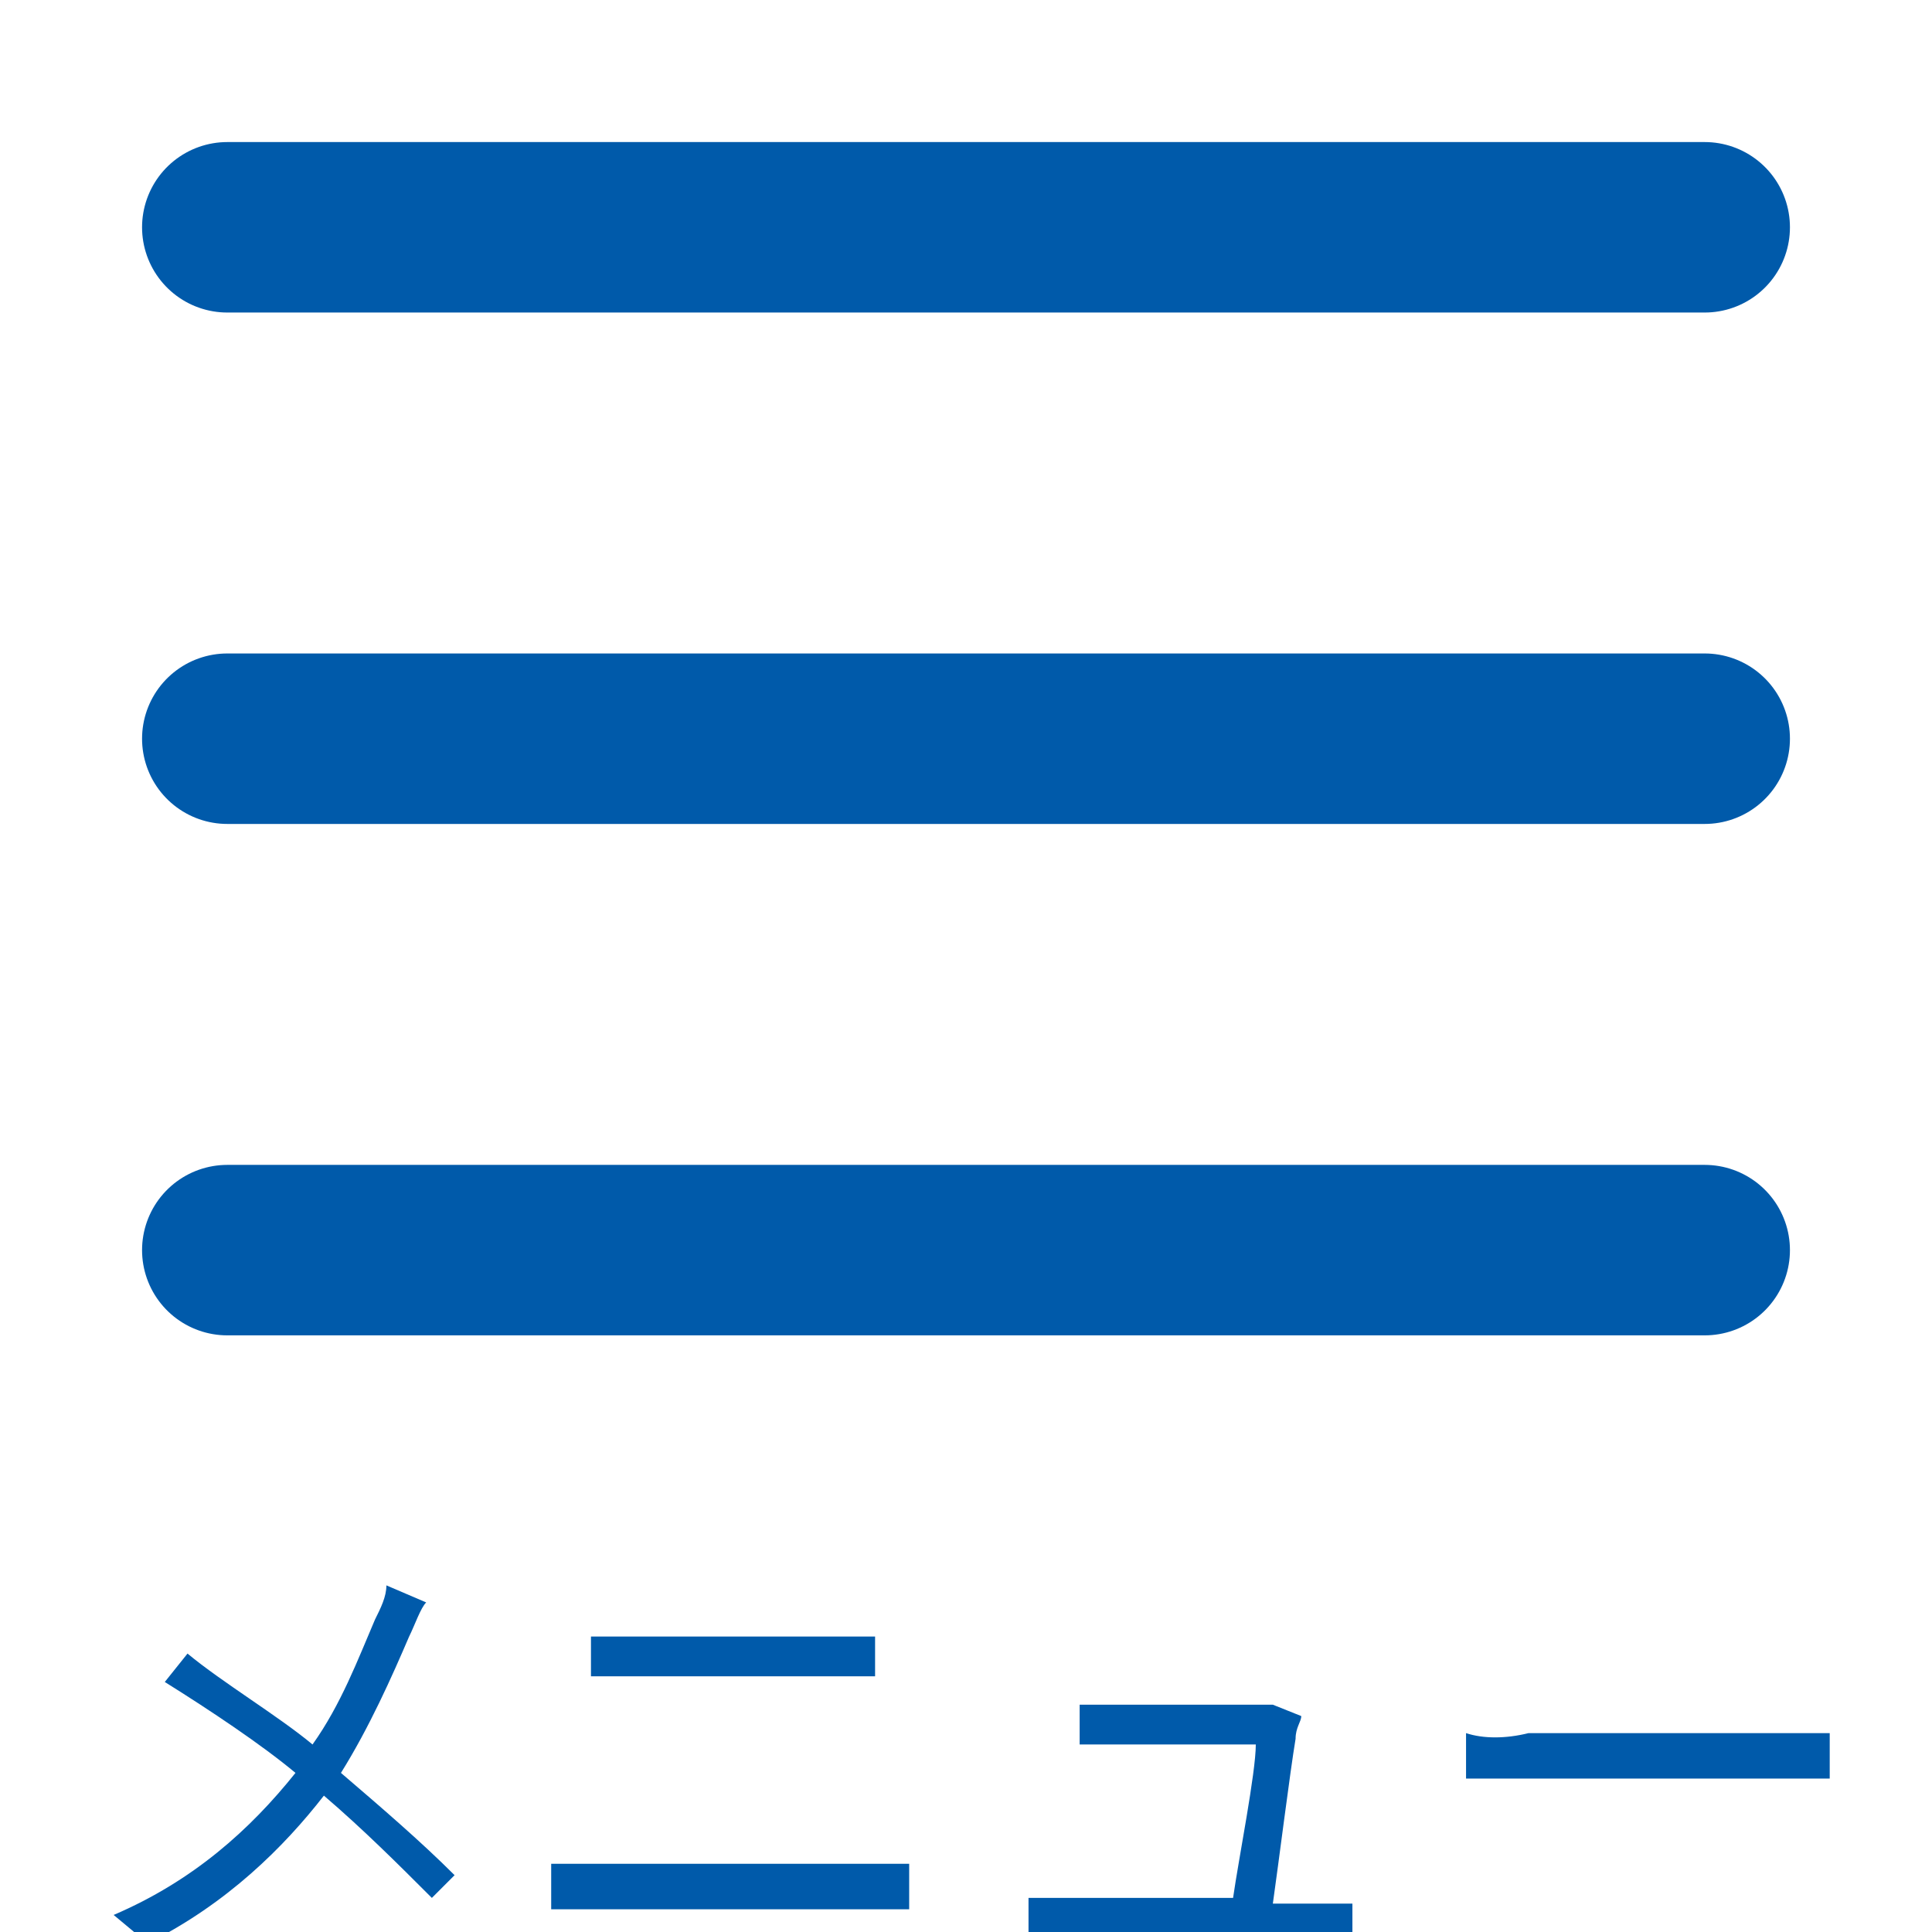
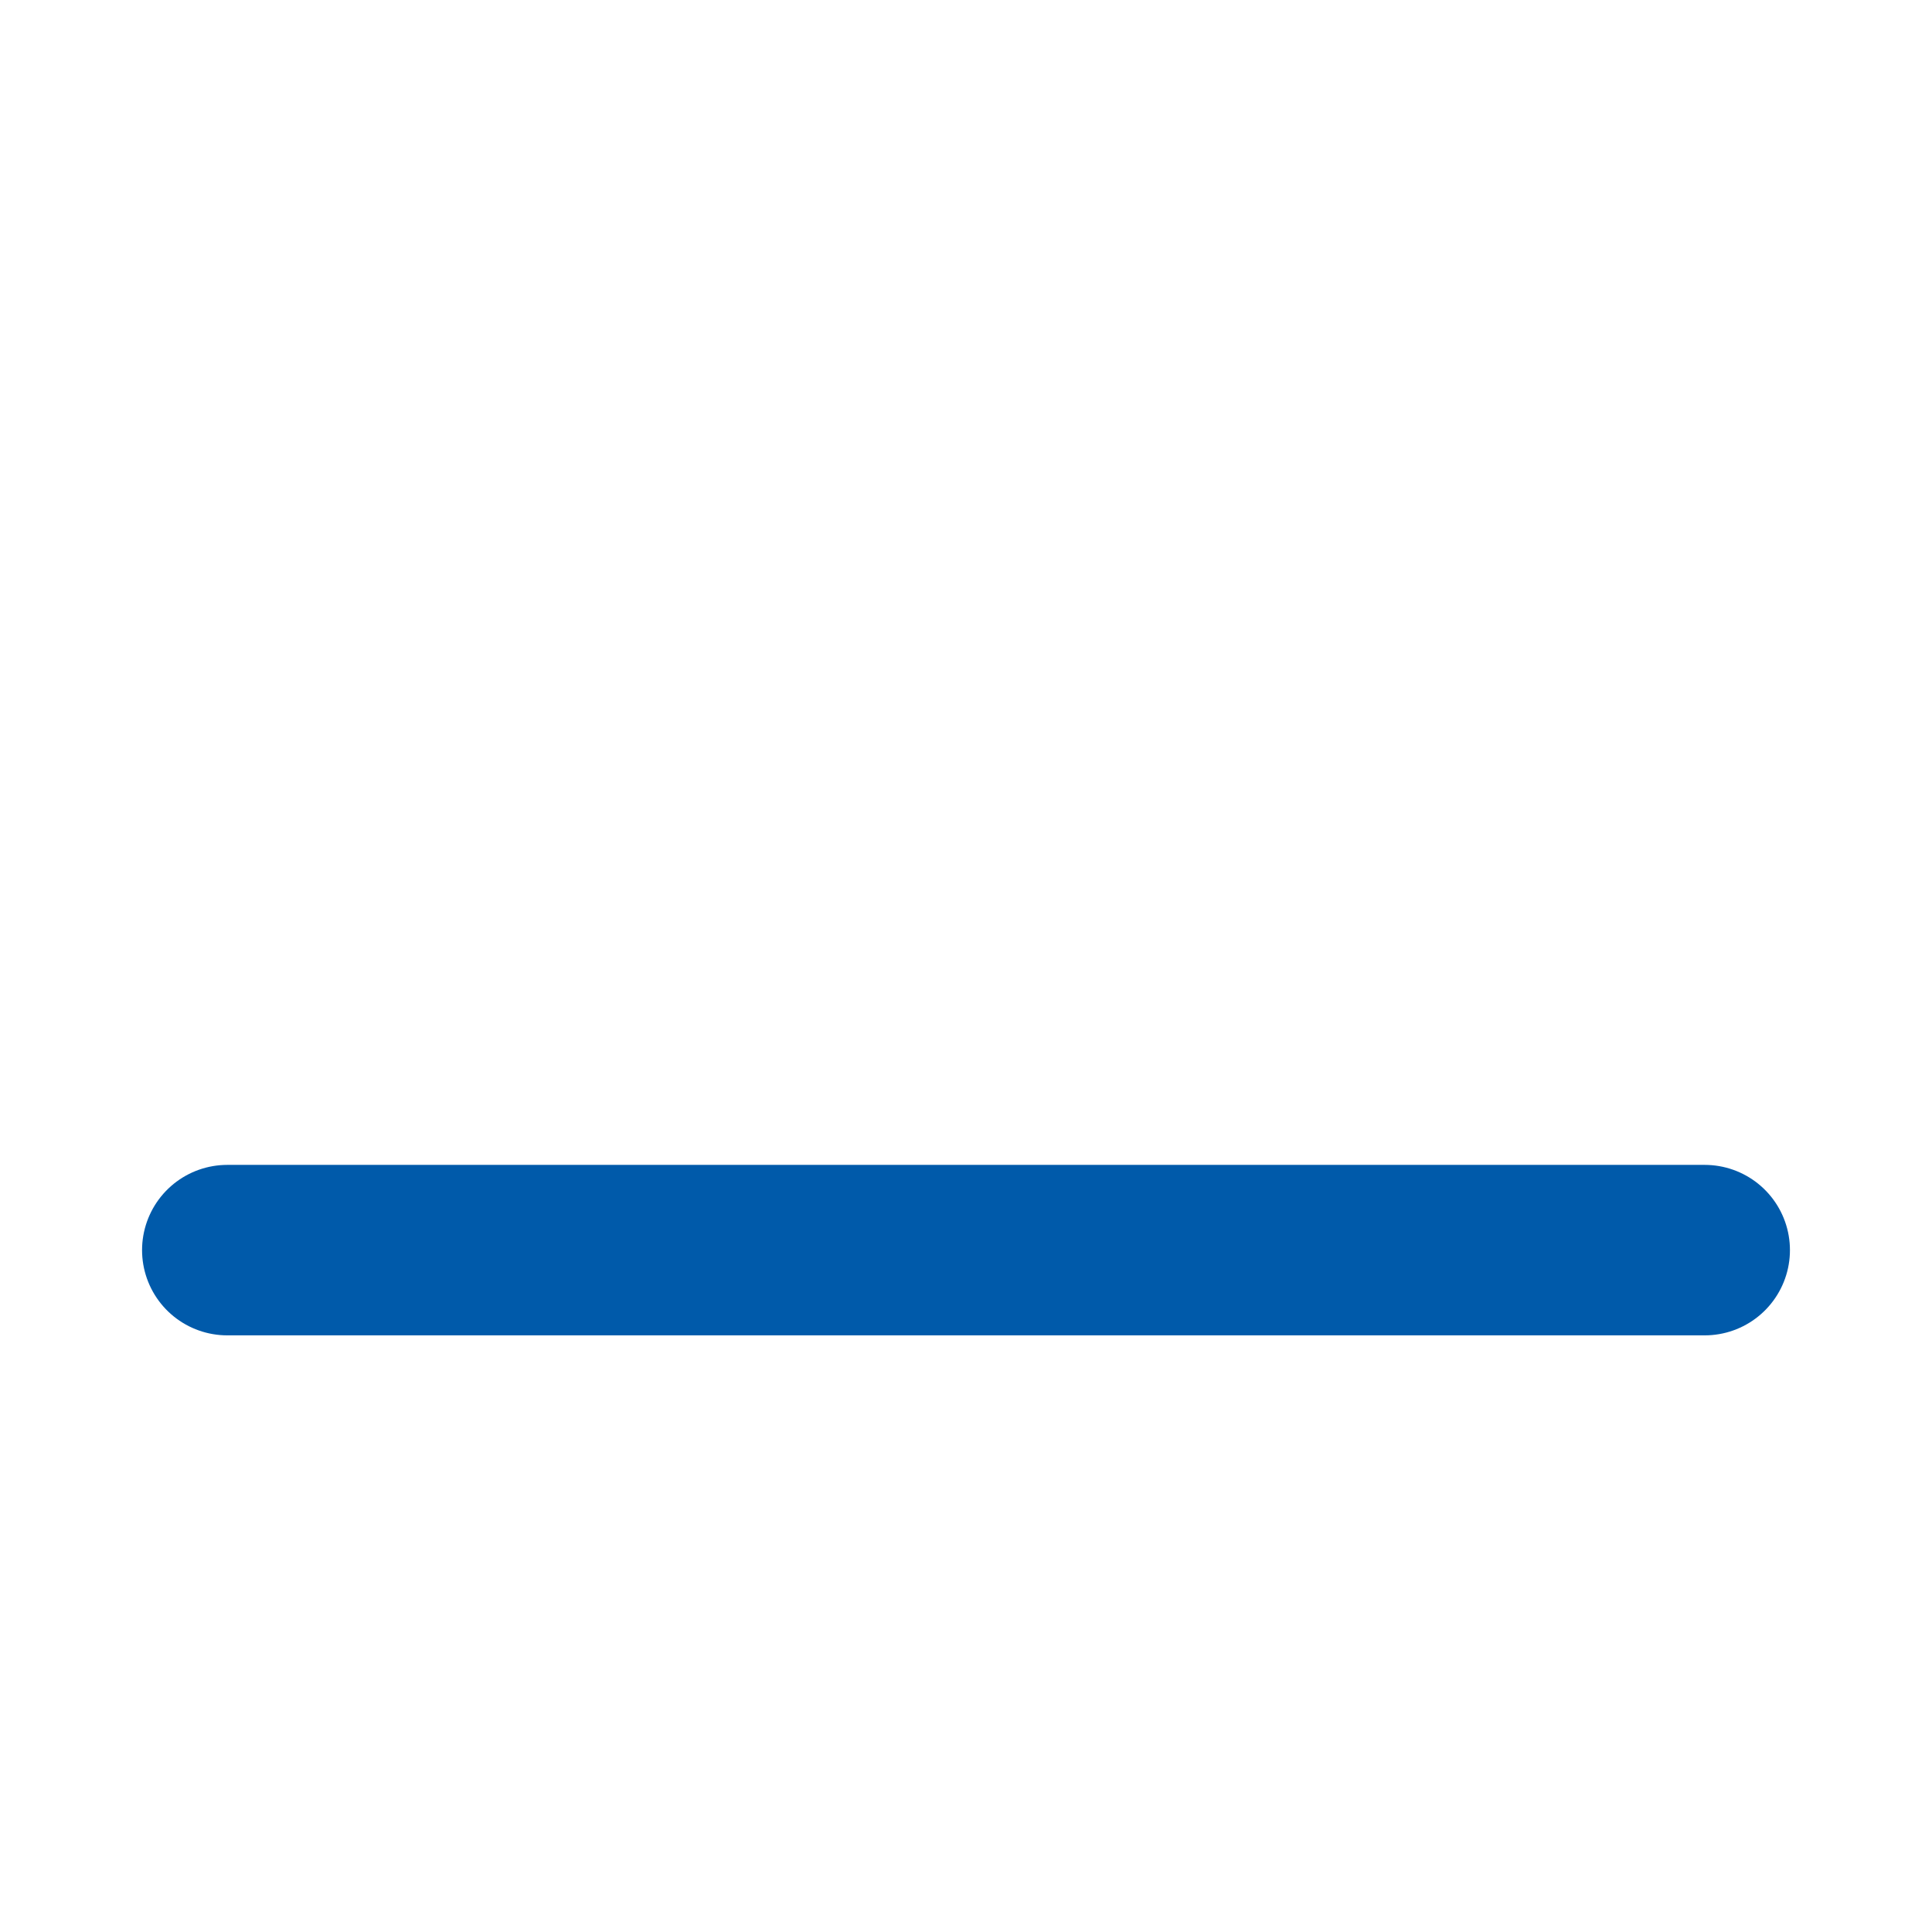
<svg xmlns="http://www.w3.org/2000/svg" version="1.1" id="レイヤー_1" x="0px" y="0px" viewBox="0 0 34 34" style="enable-background:new 0 0 34 34;" xml:space="preserve">
  <style type="text/css">
	.st0{fill:#005AAA;}
	.st1{fill:none;stroke:#005AAA;stroke-width:3;stroke-linecap:round;}
</style>
-   <path class="st0" d="M7.5,28.2l-0.7-0.3c0,0.2-0.1,0.4-0.2,0.6C6.3,29.2,6,30,5.5,30.7c-0.6-0.5-1.6-1.1-2.2-1.6l-0.4,0.5  c0.8,0.5,1.7,1.1,2.3,1.6c-0.8,1-1.8,1.9-3.2,2.5l0.6,0.5C4,33.5,5,32.5,5.7,31.6c0.7,0.6,1.3,1.2,1.9,1.8L8,33  c-0.6-0.6-1.3-1.2-2-1.8c0.5-0.8,0.9-1.7,1.2-2.4C7.3,28.6,7.4,28.3,7.5,28.2z M10.4,28.8v0.7c0.2,0,0.5,0,0.8,0h3.4  c0.3,0,0.6,0,0.8,0v-0.7c-0.2,0-0.5,0-0.8,0h-3.4C11,28.8,10.7,28.8,10.4,28.8z M9.7,32.8v0.8c0.3,0,0.6,0,0.8,0h4.8  c0.2,0,0.5,0,0.7,0v-0.8c-0.2,0-0.5,0-0.7,0h-4.7C10.3,32.8,10,32.8,9.7,32.8z M22.9,30.2L22.4,30c-0.1,0-0.3,0-0.4,0h-2.4  c-0.2,0-0.4,0-0.6,0v0.7c0.2,0,0.4,0,0.6,0h2.5c0,0.5-0.3,2-0.4,2.7h-2.9c-0.2,0-0.5,0-0.7,0v0.7c0.2,0,0.4,0,0.7,0h4.4  c0.2,0,0.5,0,0.6,0v-0.6c-0.2,0-0.5,0-0.6,0h-0.8c0.1-0.7,0.3-2.3,0.4-2.9C22.8,30.4,22.9,30.3,22.9,30.2z M25.8,30.5v0.8  c0.2,0,0.7,0,1.1,0h4.4c0.4,0,0.7,0,0.9,0v-0.8c-0.2,0-0.5,0-0.9,0h-4.4C26.5,30.6,26.1,30.6,25.8,30.5z" />
-   <path class="st1" d="M4,4h26" />
-   <path class="st1" d="M4,13h26" />
  <path class="st1" d="M4,22h26" />
</svg>